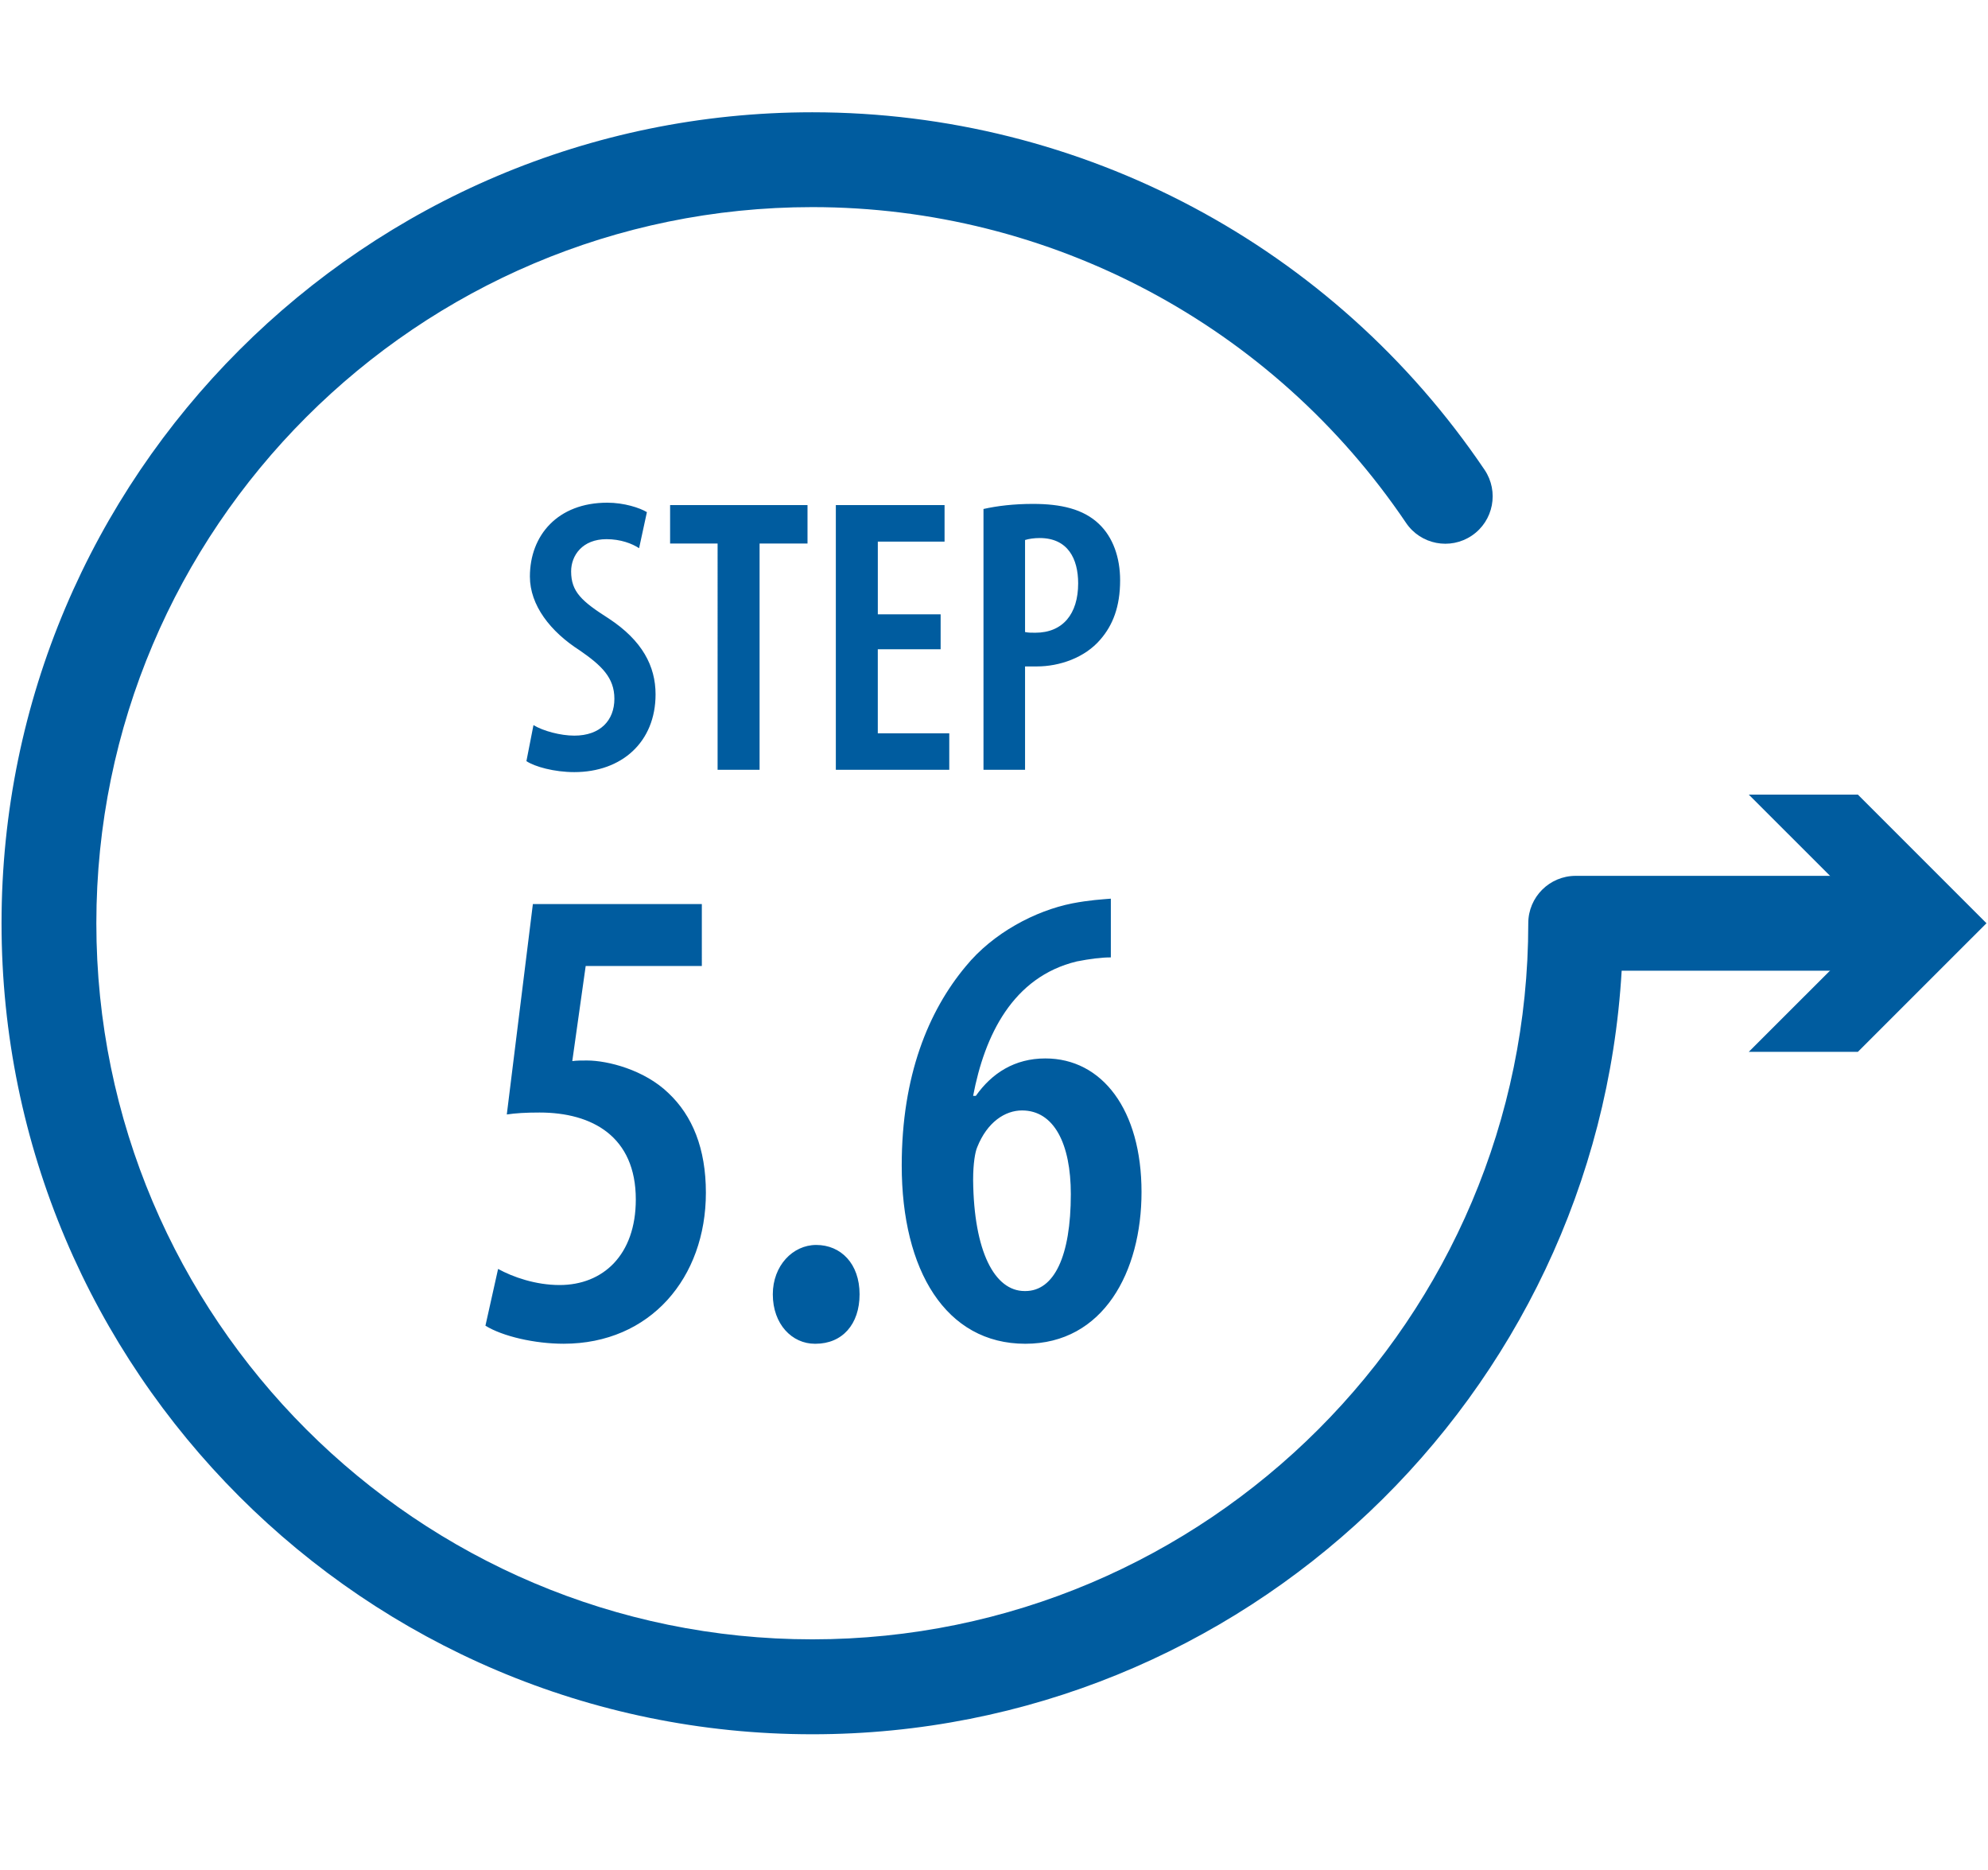
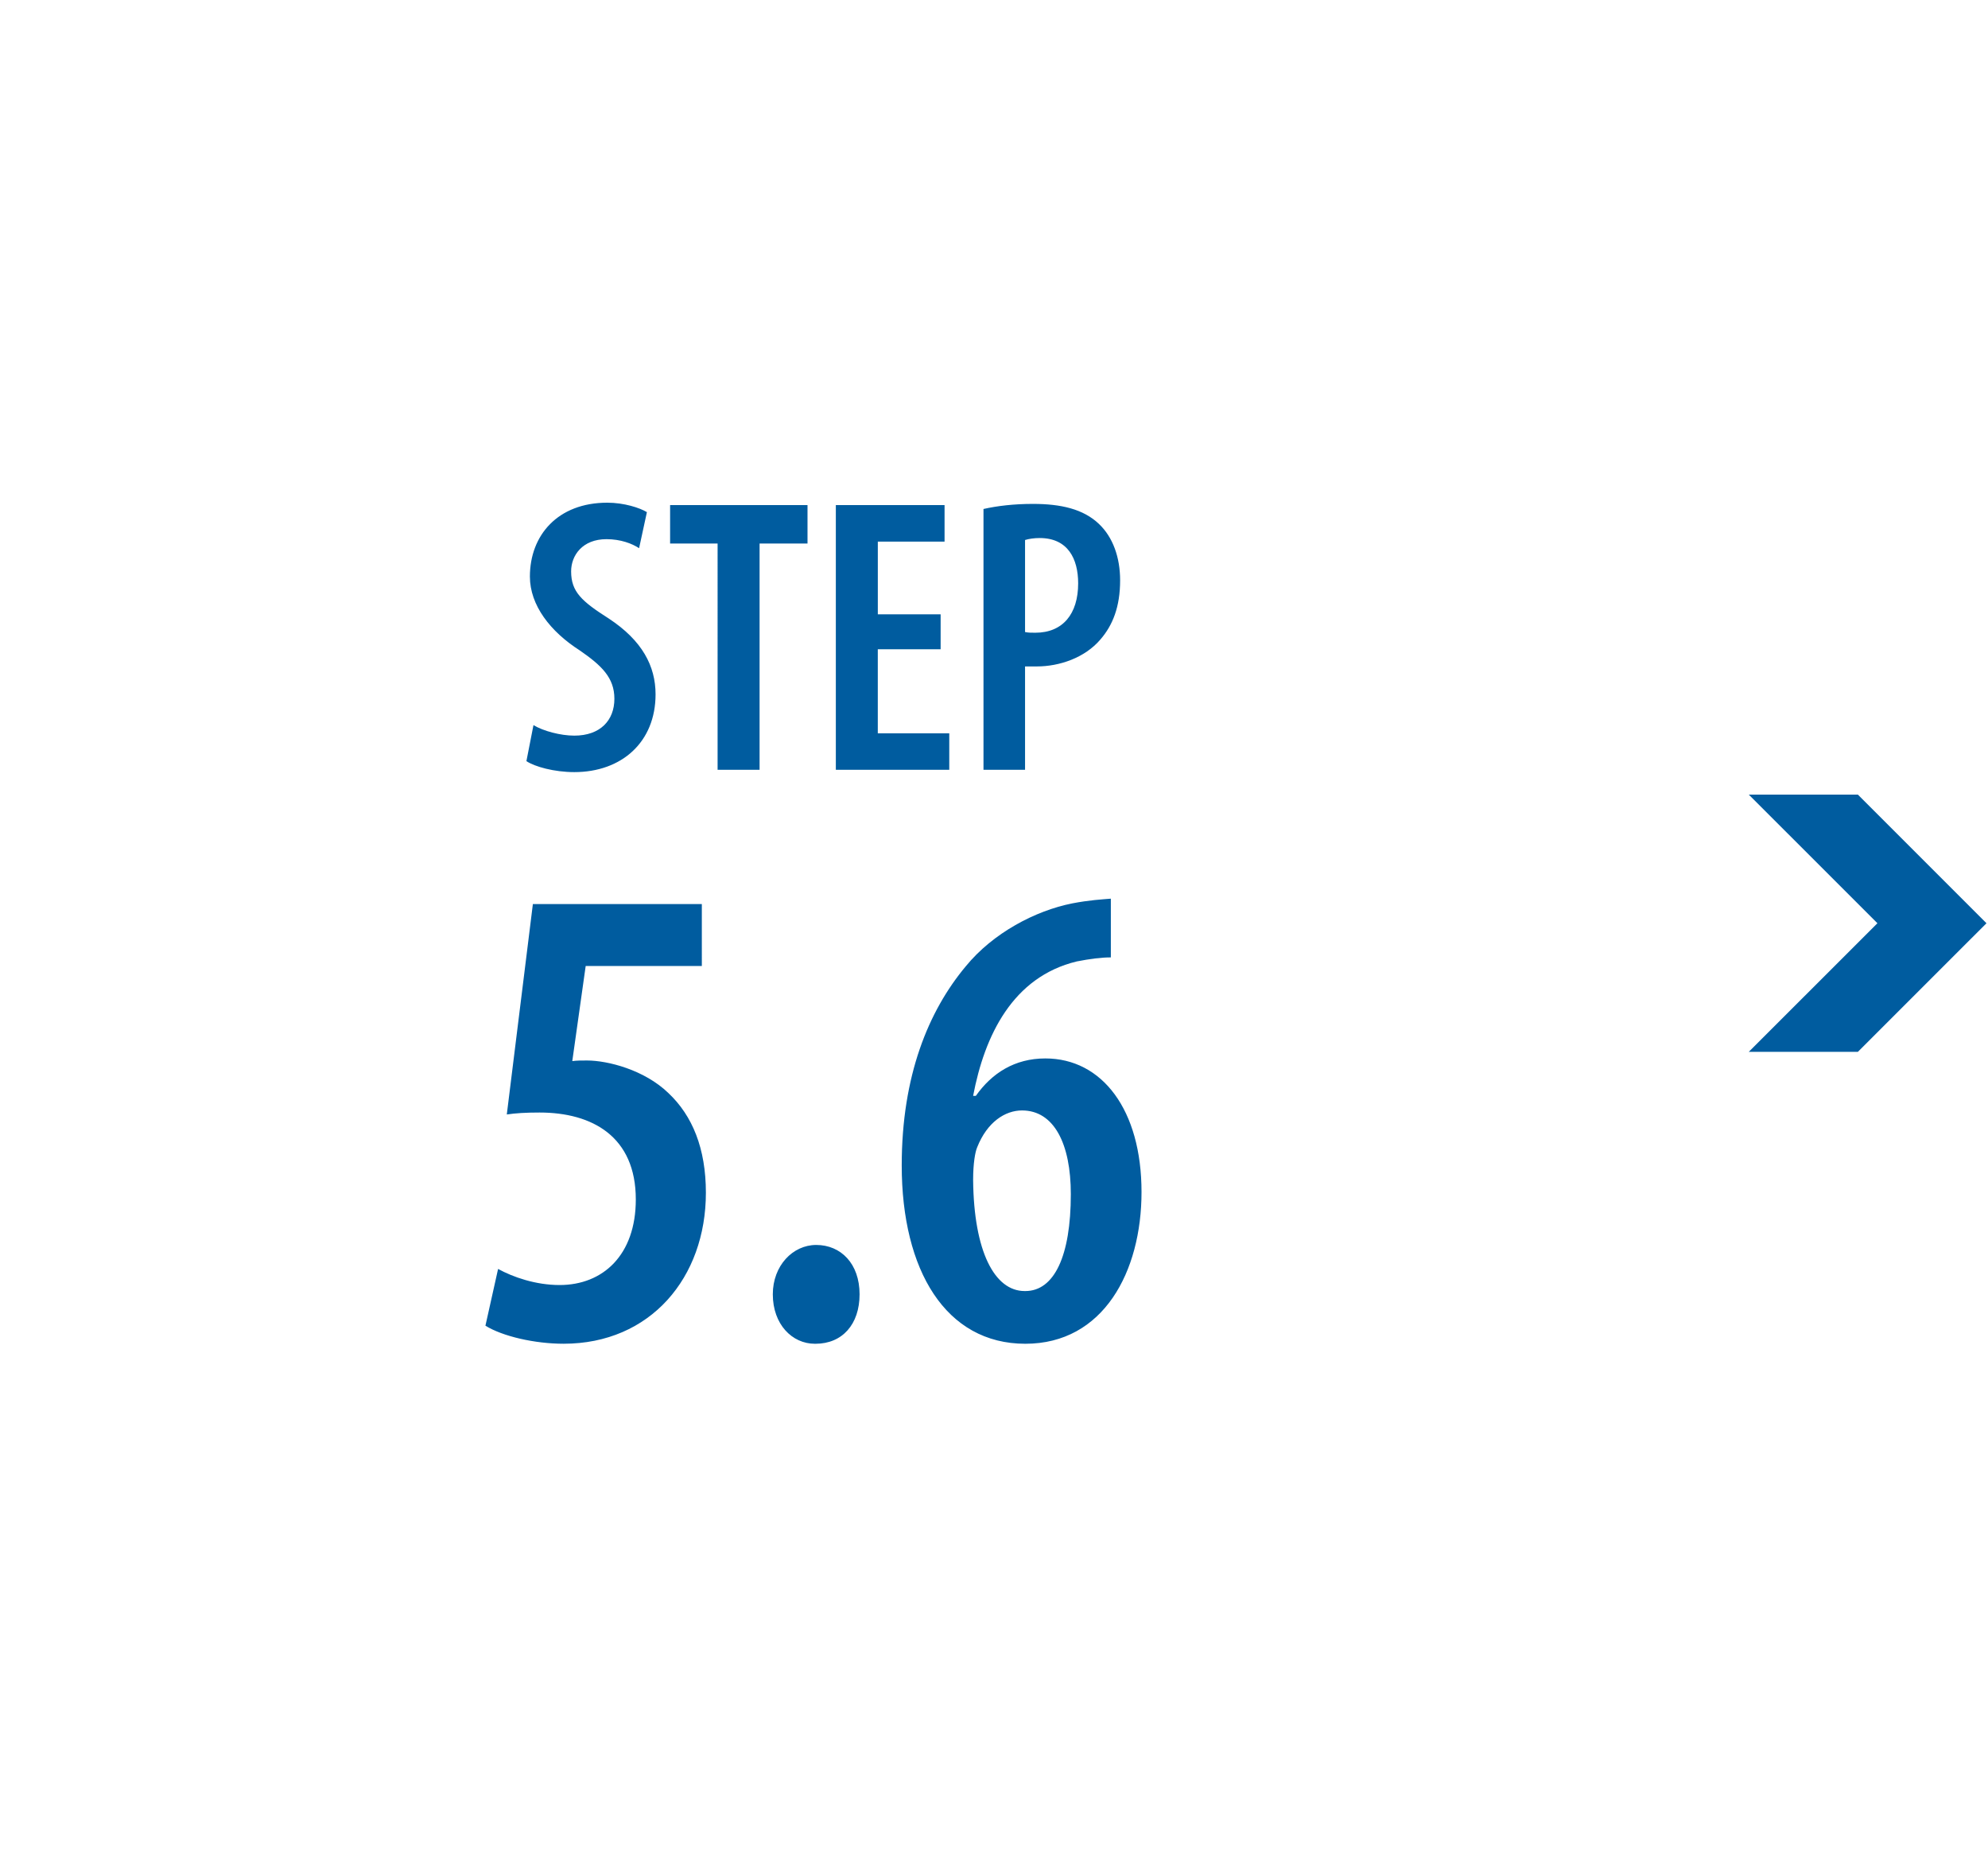
<svg xmlns="http://www.w3.org/2000/svg" version="1.1" x="0px" y="0px" width="84px" height="79px" viewBox="0 0 84 79" enable-background="new 0 0 84 79" xml:space="preserve">
  <g id="Layer_1">
    <g>
      <polygon fill="#005C9F" points="73.892,33.566 79.328,39 73.892,44.432 78.502,44.432 83.936,39 78.502,33.566   " />
-       <path fill="#005C9F" d="M34.323,73.26C15.432,73.26,0.065,57.891,0.065,39c0-18.889,15.367-34.257,34.258-34.257    c11.397,0,22.015,5.646,28.406,15.104c0.617,0.917,0.376,2.161-0.539,2.779c-0.917,0.619-2.163,0.377-2.78-0.539    C53.768,13.735,44.387,8.749,34.323,8.749C17.641,8.749,4.071,22.32,4.071,39c0,16.682,13.57,30.25,30.252,30.25    c16.681,0,30.252-13.568,30.252-30.25c0-1.105,0.896-2.002,2.003-2.002H80.27c1.108,0,2.006,0.897,2.006,2.002    c0,1.108-0.897,2.006-2.006,2.006H68.521C67.479,58.961,52.541,73.26,34.323,73.26" />
-       <path fill="#005C9F" d="M43.294,54.537c-1.269,0-2.146-1.668-2.176-4.689c0-0.707,0.086-1.186,0.171-1.383    c0.425-1.074,1.187-1.557,1.895-1.557c1.356,0,2.062,1.414,2.062,3.533c0,2.627-0.705,4.096-1.922,4.096H43.294z M46.937,37.962    c-0.366,0.031-0.9,0.058-1.635,0.2c-1.554,0.31-3.336,1.242-4.493,2.655c-1.581,1.889-2.708,4.629-2.708,8.412    c0,4.434,1.861,7.535,5.222,7.535c3.302,0,4.91-3.047,4.91-6.41c0-3.471-1.663-5.643-4.063-5.643c-1.298,0-2.26,0.621-2.937,1.58    h-0.115c0.482-2.543,1.669-5.025,4.381-5.678c0.563-0.109,1.016-0.17,1.438-0.17V37.962z M34.458,56.764    c1.129,0,1.862-0.818,1.862-2.09c0-1.295-0.79-2.084-1.833-2.084c-0.988,0-1.833,0.875-1.833,2.084c0,1.271,0.817,2.09,1.777,2.09    H34.458z M29.656,38.189h-7.14l-1.102,8.889c0.367-0.055,0.792-0.082,1.384-0.082c2.231,0,4.067,1.018,4.067,3.672    c0,2.346-1.384,3.615-3.221,3.615c-1.015,0-1.975-0.338-2.598-0.68l-0.535,2.398c0.733,0.453,2.089,0.762,3.303,0.762    c3.669,0,6.012-2.793,6.012-6.379c0-1.865-0.566-3.25-1.58-4.207c-1.016-0.986-2.57-1.379-3.443-1.379    c-0.254,0-0.425,0-0.622,0.025l0.566-4.016h4.908V38.189z" />
+       <path fill="#005C9F" d="M43.294,54.537c-1.269,0-2.146-1.668-2.176-4.689c0-0.707,0.086-1.186,0.171-1.383    c0.425-1.074,1.187-1.557,1.895-1.557c1.356,0,2.062,1.414,2.062,3.533c0,2.627-0.705,4.096-1.922,4.096z M46.937,37.962    c-0.366,0.031-0.9,0.058-1.635,0.2c-1.554,0.31-3.336,1.242-4.493,2.655c-1.581,1.889-2.708,4.629-2.708,8.412    c0,4.434,1.861,7.535,5.222,7.535c3.302,0,4.91-3.047,4.91-6.41c0-3.471-1.663-5.643-4.063-5.643c-1.298,0-2.26,0.621-2.937,1.58    h-0.115c0.482-2.543,1.669-5.025,4.381-5.678c0.563-0.109,1.016-0.17,1.438-0.17V37.962z M34.458,56.764    c1.129,0,1.862-0.818,1.862-2.09c0-1.295-0.79-2.084-1.833-2.084c-0.988,0-1.833,0.875-1.833,2.084c0,1.271,0.817,2.09,1.777,2.09    H34.458z M29.656,38.189h-7.14l-1.102,8.889c0.367-0.055,0.792-0.082,1.384-0.082c2.231,0,4.067,1.018,4.067,3.672    c0,2.346-1.384,3.615-3.221,3.615c-1.015,0-1.975-0.338-2.598-0.68l-0.535,2.398c0.733,0.453,2.089,0.762,3.303,0.762    c3.669,0,6.012-2.793,6.012-6.379c0-1.865-0.566-3.25-1.58-4.207c-1.016-0.986-2.57-1.379-3.443-1.379    c-0.254,0-0.425,0-0.622,0.025l0.566-4.016h4.908V38.189z" />
      <path fill="#005C9F" d="M43.313,22.811c0.152-0.049,0.384-0.083,0.616-0.083c1.194,0,1.627,0.877,1.627,1.915    c0,1.293-0.649,2.085-1.81,2.085c-0.166,0-0.299,0-0.434-0.029V22.811z M41.556,32.518h1.756v-4.366h0.498    c0.949,0,2.027-0.361,2.689-1.142c0.516-0.596,0.83-1.373,0.83-2.496c0-0.962-0.301-1.821-0.896-2.383    c-0.661-0.63-1.609-0.845-2.789-0.845c-0.793,0-1.507,0.083-2.088,0.215V32.518z M39.746,25.951h-2.655v-3.072h2.82v-1.542h-4.594    v11.182h4.793v-1.541h-3.02v-3.552h2.655V25.951z M30.322,32.518h1.773v-9.557h2.025v-1.625h-5.806v1.625h2.007V32.518z     M22.243,32.152c0.347,0.234,1.176,0.464,2.023,0.464c2.008,0,3.434-1.274,3.434-3.284c0-1.195-0.564-2.273-1.973-3.201    C24.579,25.4,24.132,25,24.132,24.137c0-0.679,0.482-1.361,1.493-1.361c0.599,0,1.08,0.185,1.379,0.381l0.33-1.523    c-0.298-0.181-0.962-0.399-1.674-0.399c-2.092,0-3.27,1.376-3.27,3.121c0,1.211,0.863,2.323,2.106,3.119    c0.916,0.633,1.464,1.146,1.464,2.043c0,0.913-0.598,1.557-1.694,1.557c-0.582,0-1.311-0.195-1.725-0.444L22.243,32.152z" />
    </g>
  </g>
  <g id="Layer_2">
</g>
</svg>